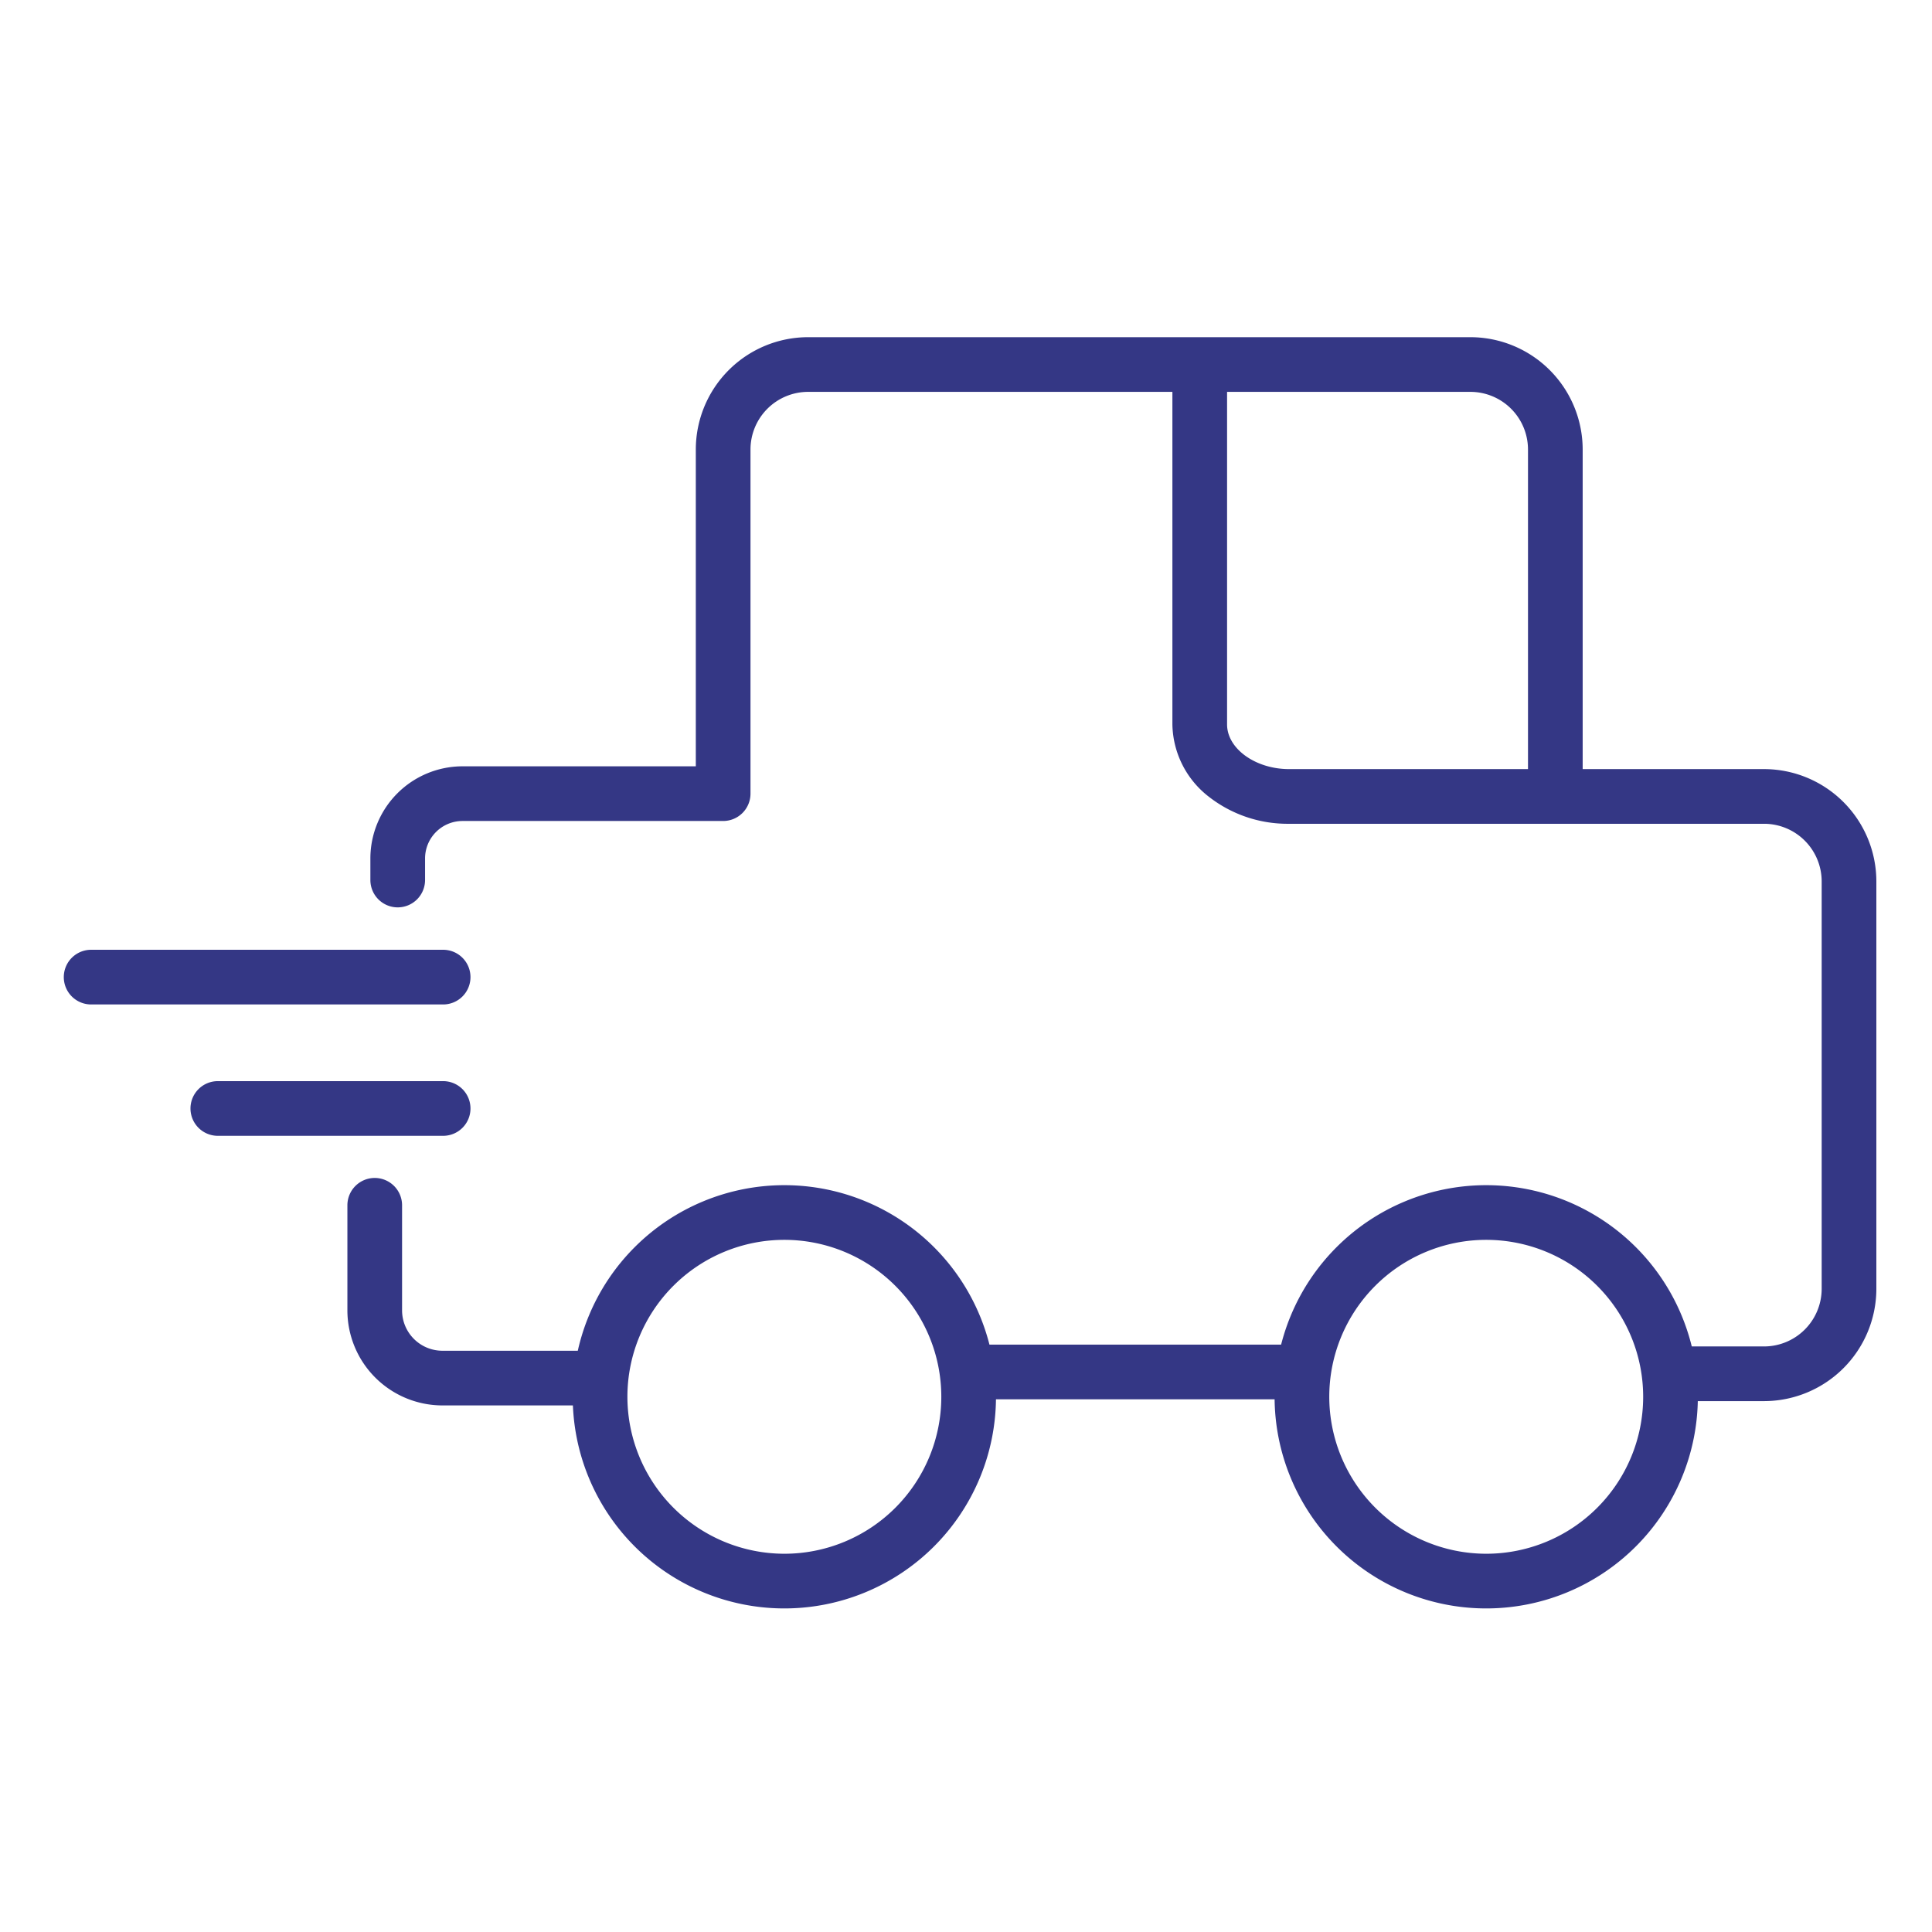
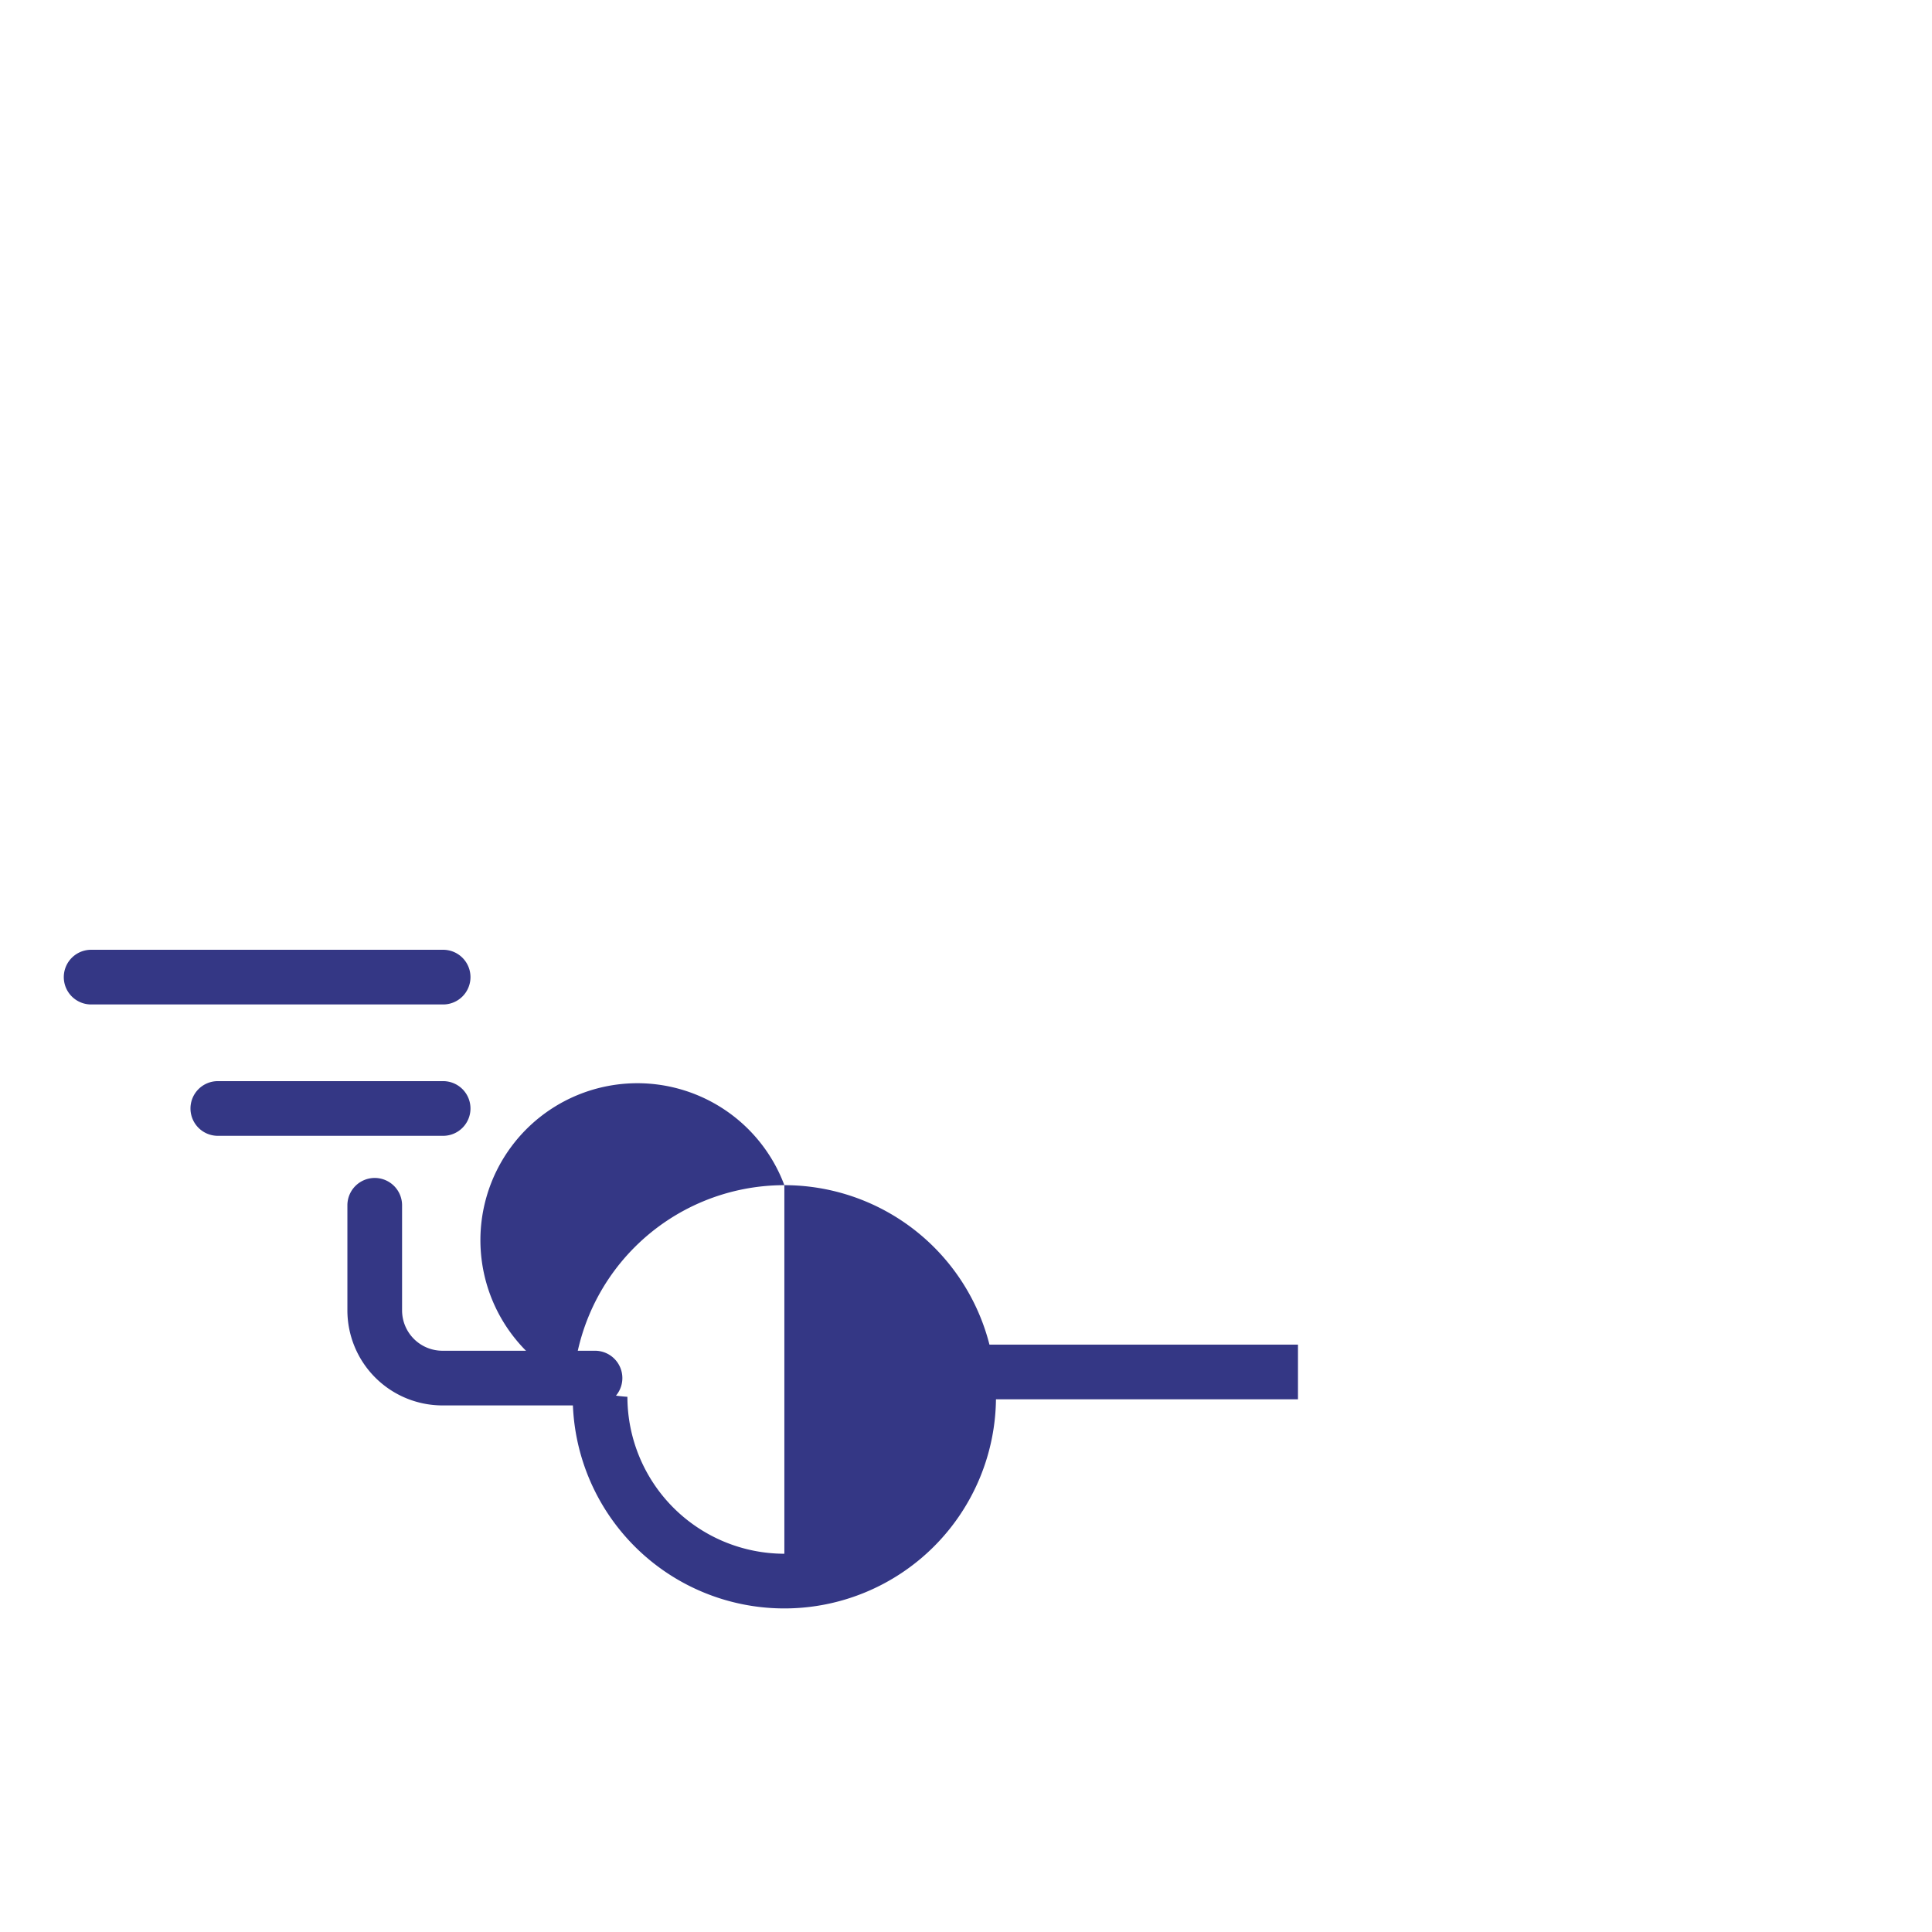
<svg xmlns="http://www.w3.org/2000/svg" width="106" height="106" viewBox="0 0 106 106">
  <g transform="translate(-234 -4161)">
    <g transform="translate(522.963 3946.444)">
      <path d="M19.313,1.5H0A1.5,1.5,0,0,1-1.5,0,1.5,1.5,0,0,1,0-1.5H19.313a1.5,1.5,0,0,1,1.5,1.5A1.5,1.5,0,0,1,19.313,1.5Z" transform="translate(-283.963 268.166)" fill="#343785" />
      <path d="M12.362,1.5H0A1.5,1.5,0,0,1-1.5,0,1.5,1.5,0,0,1,0-1.5H12.362a1.5,1.5,0,0,1,1.5,1.5A1.5,1.5,0,0,1,12.362,1.5Z" transform="translate(-277.012 275.373)" fill="#343785" />
-       <path d="M10.111-1.5A11.611,11.611,0,0,1,21.722,10.111,11.611,11.611,0,0,1,10.111,21.722,11.611,11.611,0,0,1-1.5,10.111,11.611,11.611,0,0,1,10.111-1.5Zm0,20.222A8.611,8.611,0,1,0,1.5,10.111,8.621,8.621,0,0,0,10.111,18.722Z" transform="translate(-256.04 281.081)" fill="#343785" />
-       <path d="M10.111-1.5A11.611,11.611,0,0,1,21.722,10.111,11.611,11.611,0,0,1,10.111,21.722,11.611,11.611,0,0,1-1.5,10.111,11.611,11.611,0,0,1,10.111-1.5Zm0,20.222A8.611,8.611,0,1,0,1.5,10.111,8.621,8.621,0,0,0,10.111,18.722Z" transform="translate(-217.532 281.081)" fill="#343785" />
+       <path d="M10.111-1.5A11.611,11.611,0,0,1,21.722,10.111,11.611,11.611,0,0,1,10.111,21.722,11.611,11.611,0,0,1-1.5,10.111,11.611,11.611,0,0,1,10.111-1.5ZA8.611,8.611,0,1,0,1.5,10.111,8.621,8.621,0,0,0,10.111,18.722Z" transform="translate(-256.04 281.081)" fill="#343785" />
      <path d="M18.425,1.5H0v-3H18.425Z" transform="translate(-236.174 289.829)" fill="#343785" />
-       <path d="M-235.934,259.627h-14.609a7.022,7.022,0,0,1-4.408-1.489,5.122,5.122,0,0,1-1.993-3.961v-19.51a1.5,1.5,0,0,1,1.5-1.5,1.5,1.5,0,0,1,1.5,1.5v19.51c0,1.328,1.557,2.45,3.4,2.45h14.609a1.5,1.5,0,0,1,1.5,1.5A1.5,1.5,0,0,1-235.934,259.627Z" transform="translate(32.305 0.126)" fill="#343785" />
-       <path d="M-201.112,291.429h-5.134a1.5,1.5,0,0,1-1.5-1.5,1.5,1.5,0,0,1,1.5-1.5h5.134a3.165,3.165,0,0,0,3.16-3.162V262.913a3.164,3.164,0,0,0-3.16-3.16h-11.453a1.5,1.5,0,0,1-1.5-1.5V239.216a3.164,3.164,0,0,0-3.16-3.16h-36.338a3.164,3.164,0,0,0-3.16,3.16V258.1a1.5,1.5,0,0,1-1.5,1.5h-14.3a2.057,2.057,0,0,0-2.055,2.053v1.186a1.5,1.5,0,0,1-1.5,1.5,1.5,1.5,0,0,1-1.5-1.5v-1.186a5.06,5.06,0,0,1,5.055-5.053h12.8V239.216a6.167,6.167,0,0,1,6.16-6.16h36.338a6.167,6.167,0,0,1,6.16,6.16v17.537h9.953a6.167,6.167,0,0,1,6.16,6.16v22.353A6.168,6.168,0,0,1-201.112,291.429Z" transform="translate(8.936)" fill="#343785" />
      <path d="M-264.581,267.165h-8.373a5.219,5.219,0,0,1-5.213-5.213v-5.767a1.5,1.5,0,0,1,1.5-1.5,1.5,1.5,0,0,1,1.5,1.5v5.767a2.216,2.216,0,0,0,2.213,2.213h8.373a1.5,1.5,0,0,1,1.5,1.5A1.5,1.5,0,0,1-264.581,267.165Z" transform="translate(8.264 24.5)" fill="#343785" />
    </g>
    <rect width="106" height="106" transform="translate(234 4161)" fill="none" />
  </g>
</svg>